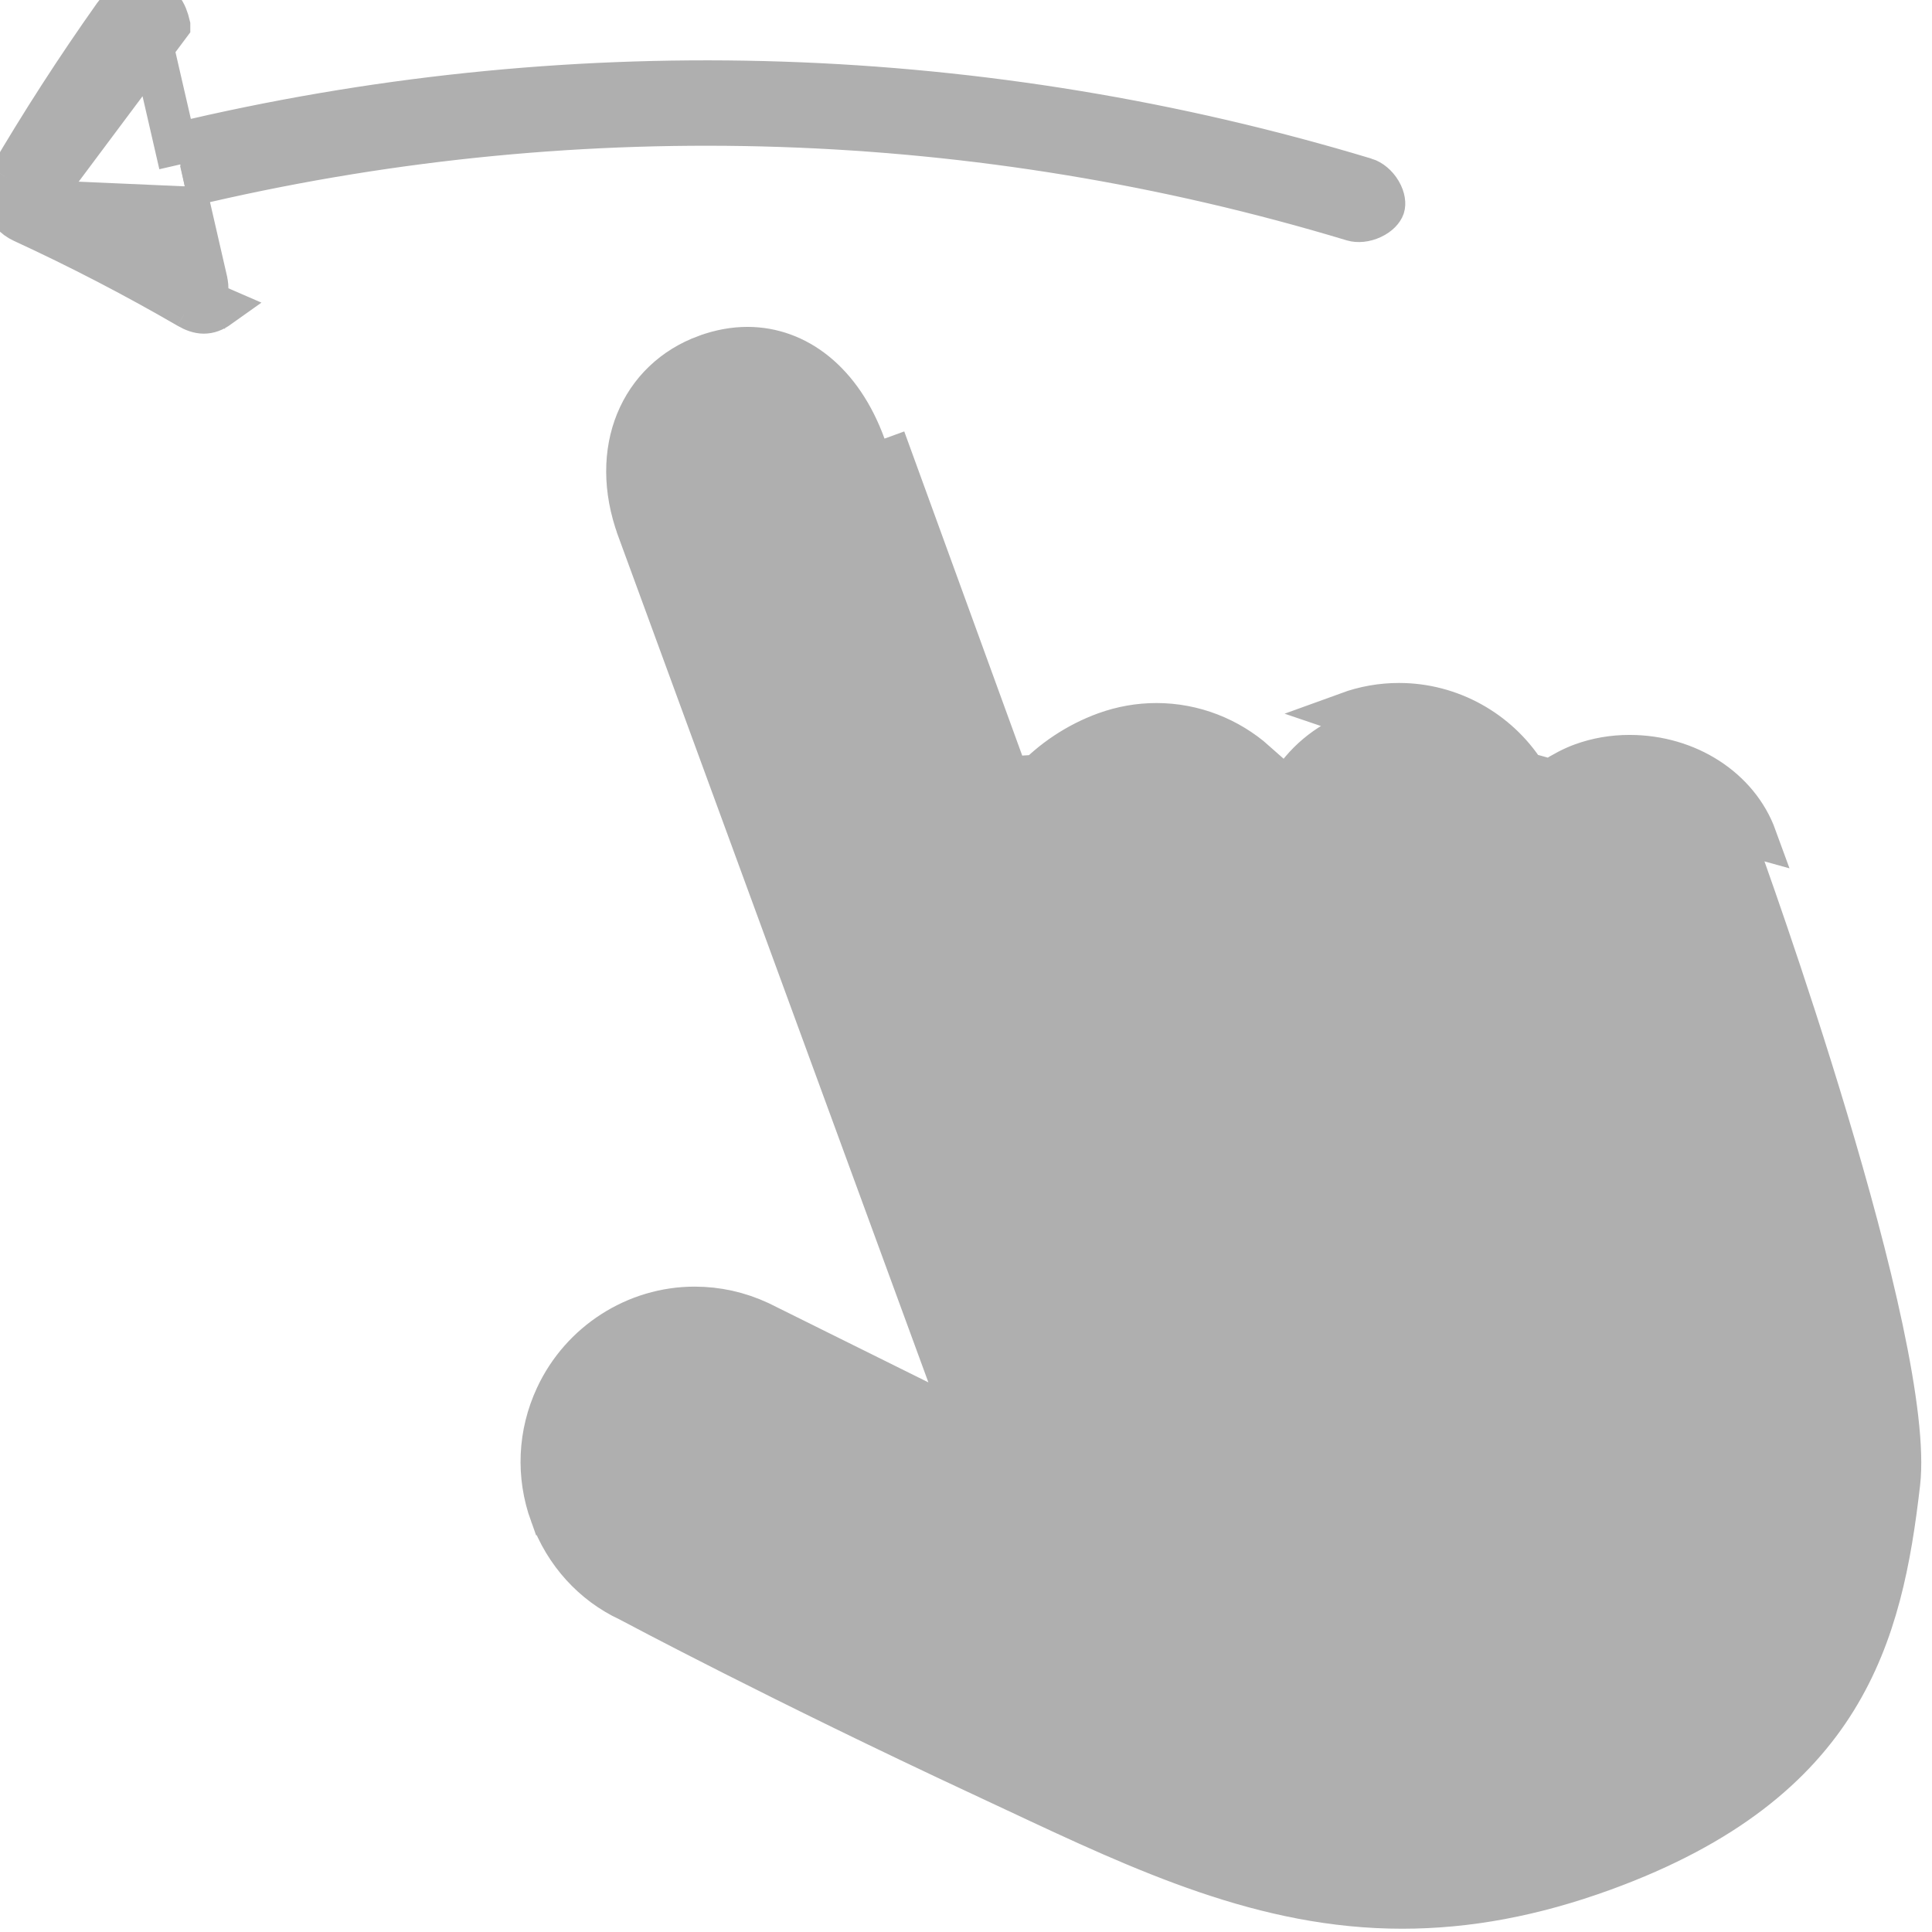
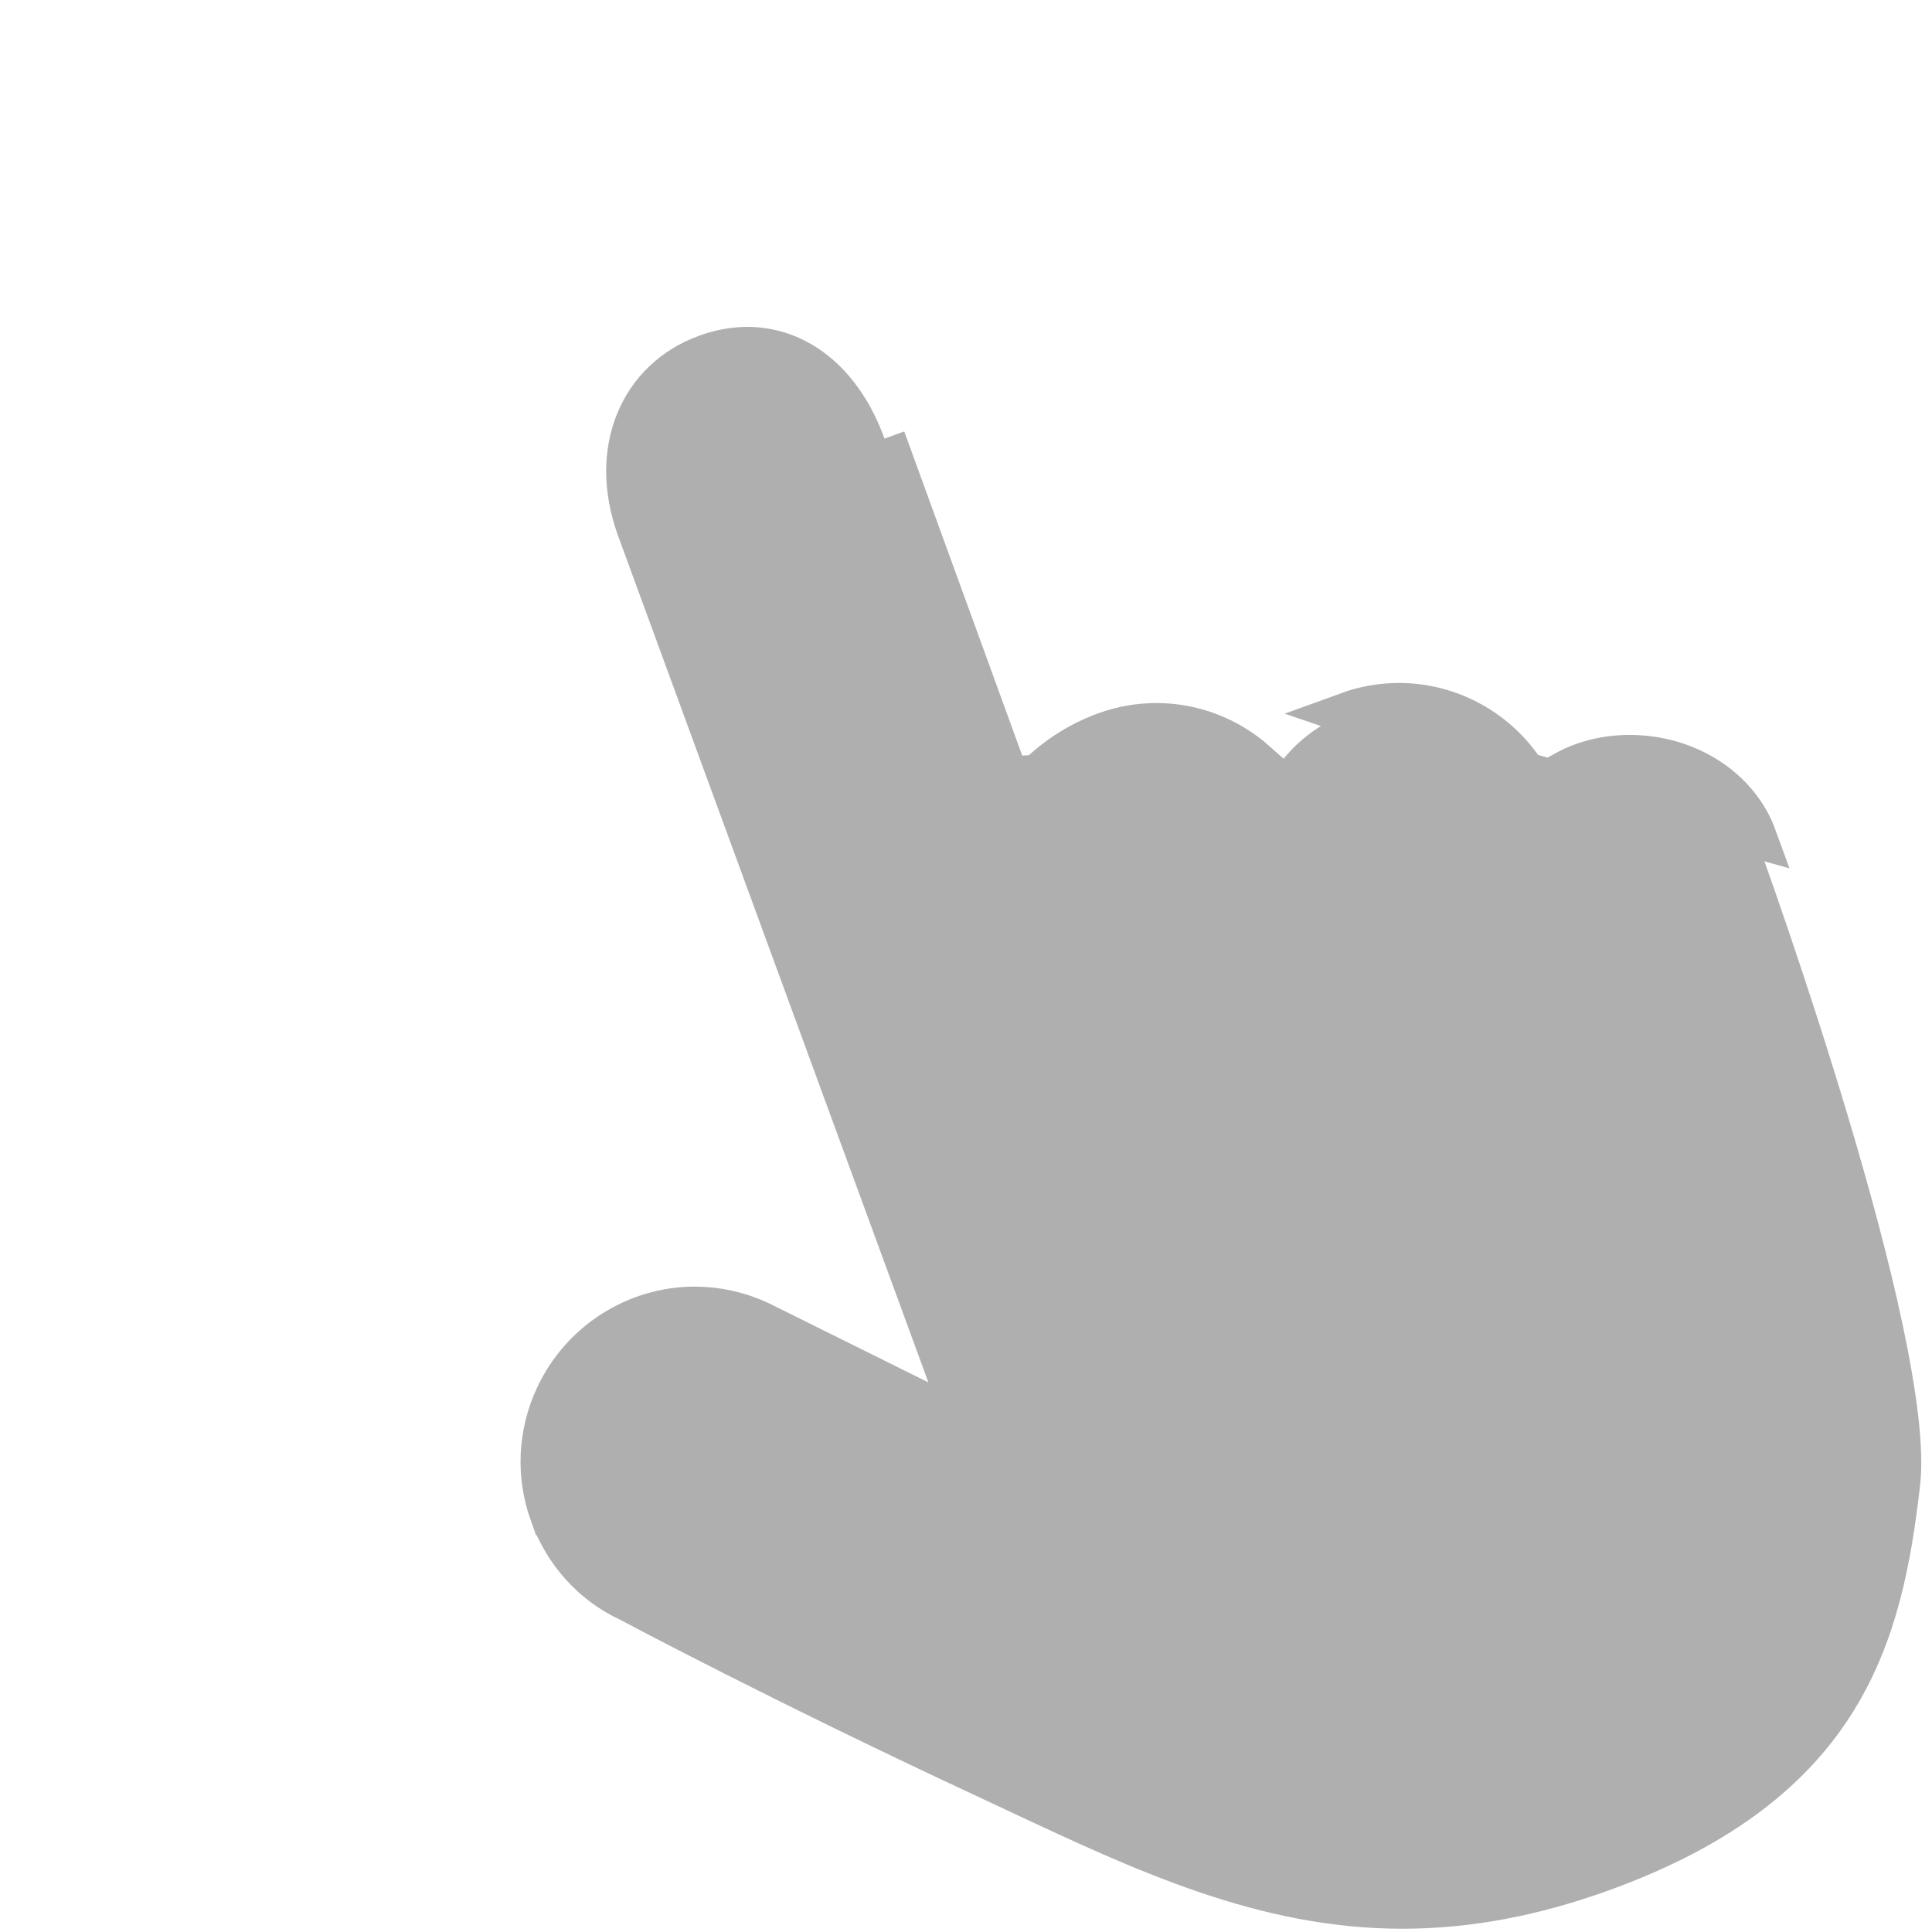
<svg xmlns="http://www.w3.org/2000/svg" width="46" height="46" viewBox="0 0 46 46" fill="none">
  <path d="M23.997 18.513C23.925 18.603 23.855 18.696 23.79 18.792L24.202 19.075L24.672 18.904L24.567 18.617C25.048 18.095 25.661 17.693 26.317 17.454C26.71 17.312 27.119 17.239 27.534 17.239C28.421 17.239 29.256 17.573 29.894 18.138L23.997 18.513ZM23.997 18.513L21.06 10.443L23.997 18.513ZM36.31 18.407C36.287 18.424 36.265 18.441 36.243 18.458L36.551 18.852L37.007 18.645C36.993 18.616 36.979 18.586 36.965 18.556C37.212 18.397 37.453 18.271 37.666 18.194C38.023 18.064 38.403 17.998 38.798 17.998C40.176 17.998 41.384 18.776 41.805 19.933L36.31 18.407ZM36.31 18.407C35.665 17.399 34.537 16.761 33.31 16.761C32.895 16.761 32.486 16.833 32.093 16.976L36.31 18.407ZM41.335 20.104L41.335 20.105C41.422 20.343 42.498 23.31 43.5 26.655C44.001 28.328 44.482 30.087 44.812 31.643C45.146 33.218 45.311 34.522 45.219 35.314C45.01 37.133 44.684 38.896 43.71 40.47C42.744 42.03 41.106 43.457 38.175 44.524C36.506 45.131 34.94 45.422 33.385 45.422C30.111 45.422 27.275 44.099 24.149 42.63L24.148 42.63L23.36 42.261L23.36 42.261C18.608 40.046 15.152 38.205 15 38.124L14.995 38.121L14.984 38.115L14.972 38.11C14.123 37.715 13.45 36.981 13.116 36.055L13.115 36.055C12.782 35.133 12.826 34.137 13.242 33.247L13.242 33.247C13.841 31.963 15.136 31.134 16.539 31.134C17.073 31.134 17.593 31.249 18.087 31.479L21.883 33.362L23.006 33.919L22.574 32.742L15.185 12.584C15.185 12.584 15.185 12.583 15.185 12.583C14.507 10.718 15.245 9.035 16.812 8.465L16.813 8.465C17.148 8.342 17.479 8.283 17.796 8.283C18.968 8.283 20.035 9.087 20.59 10.614L20.59 10.614L23.732 19.246L24.065 20.16L24.614 19.358C25.064 18.703 25.743 18.196 26.488 17.924C26.826 17.802 27.178 17.739 27.534 17.739C28.448 17.739 29.301 18.153 29.873 18.829L30.327 19.367L30.685 18.761C31.034 18.171 31.578 17.696 32.264 17.446C32.603 17.323 32.954 17.261 33.31 17.261C34.511 17.261 35.605 17.974 36.096 19.058L36.359 19.638L36.86 19.245C37.215 18.967 37.571 18.76 37.837 18.663C38.136 18.555 38.459 18.498 38.798 18.498C39.998 18.498 40.997 19.174 41.335 20.104Z" fill="#AFAFAF" stroke="#AFAFAF" />
-   <path d="M4.4 4.437L4.888 4.325C13.899 2.251 23.319 2.558 32.209 5.244C32.329 5.28 32.501 5.268 32.667 5.19C32.836 5.111 32.923 5.002 32.948 4.927C32.97 4.86 32.966 4.725 32.871 4.563C32.779 4.406 32.64 4.295 32.509 4.255L32.508 4.255C23.445 1.517 13.842 1.204 4.656 3.318L4.169 3.43L4.057 2.943C3.885 2.201 3.715 1.458 3.544 0.716L3.544 0.715C3.515 0.59 3.486 0.537 3.471 0.518C3.468 0.514 3.467 0.513 3.466 0.513C3.466 0.513 3.466 0.513 3.467 0.513C3.467 0.513 3.467 0.513 3.467 0.513C3.467 0.513 3.467 0.513 3.467 0.513L3.467 0.513C3.466 0.513 3.464 0.511 3.458 0.51C3.453 0.508 3.443 0.506 3.427 0.504L3.48 0.007M4.4 4.437L4.728 6.89C3.455 6.152 2.127 5.462 0.746 4.825L0.746 4.825C0.67 4.79 0.63 4.736 0.614 4.687C0.598 4.638 0.599 4.575 0.64 4.503L0.208 4.252M4.4 4.437L4.513 4.925L4.547 5.072C4.668 5.601 4.79 6.129 4.911 6.657L4.911 6.658C4.94 6.786 4.941 6.855 4.936 6.889C4.935 6.893 4.934 6.896 4.934 6.898L4.4 4.437ZM3.48 0.007L3.427 0.504C3.32 0.492 3.278 0.509 3.26 0.518C3.238 0.528 3.194 0.557 3.126 0.653C2.23 1.918 1.401 3.204 0.64 4.504L0.208 4.252M3.48 0.007C3.128 -0.031 2.913 0.09 2.718 0.364C1.814 1.64 0.977 2.939 0.208 4.252M3.48 0.007C3.833 0.045 3.961 0.302 4.031 0.601L4.031 0.603L0.537 5.279M0.208 4.252C-0.016 4.637 0.137 5.095 0.537 5.279M0.537 5.279C1.903 5.909 3.218 6.592 4.477 7.323M0.537 5.279L5.215 7.312C4.96 7.494 4.747 7.479 4.477 7.323M4.477 7.323L4.728 6.89L4.477 7.323Z" fill="#AFAFAF" stroke="#AFAFAF" />
</svg>